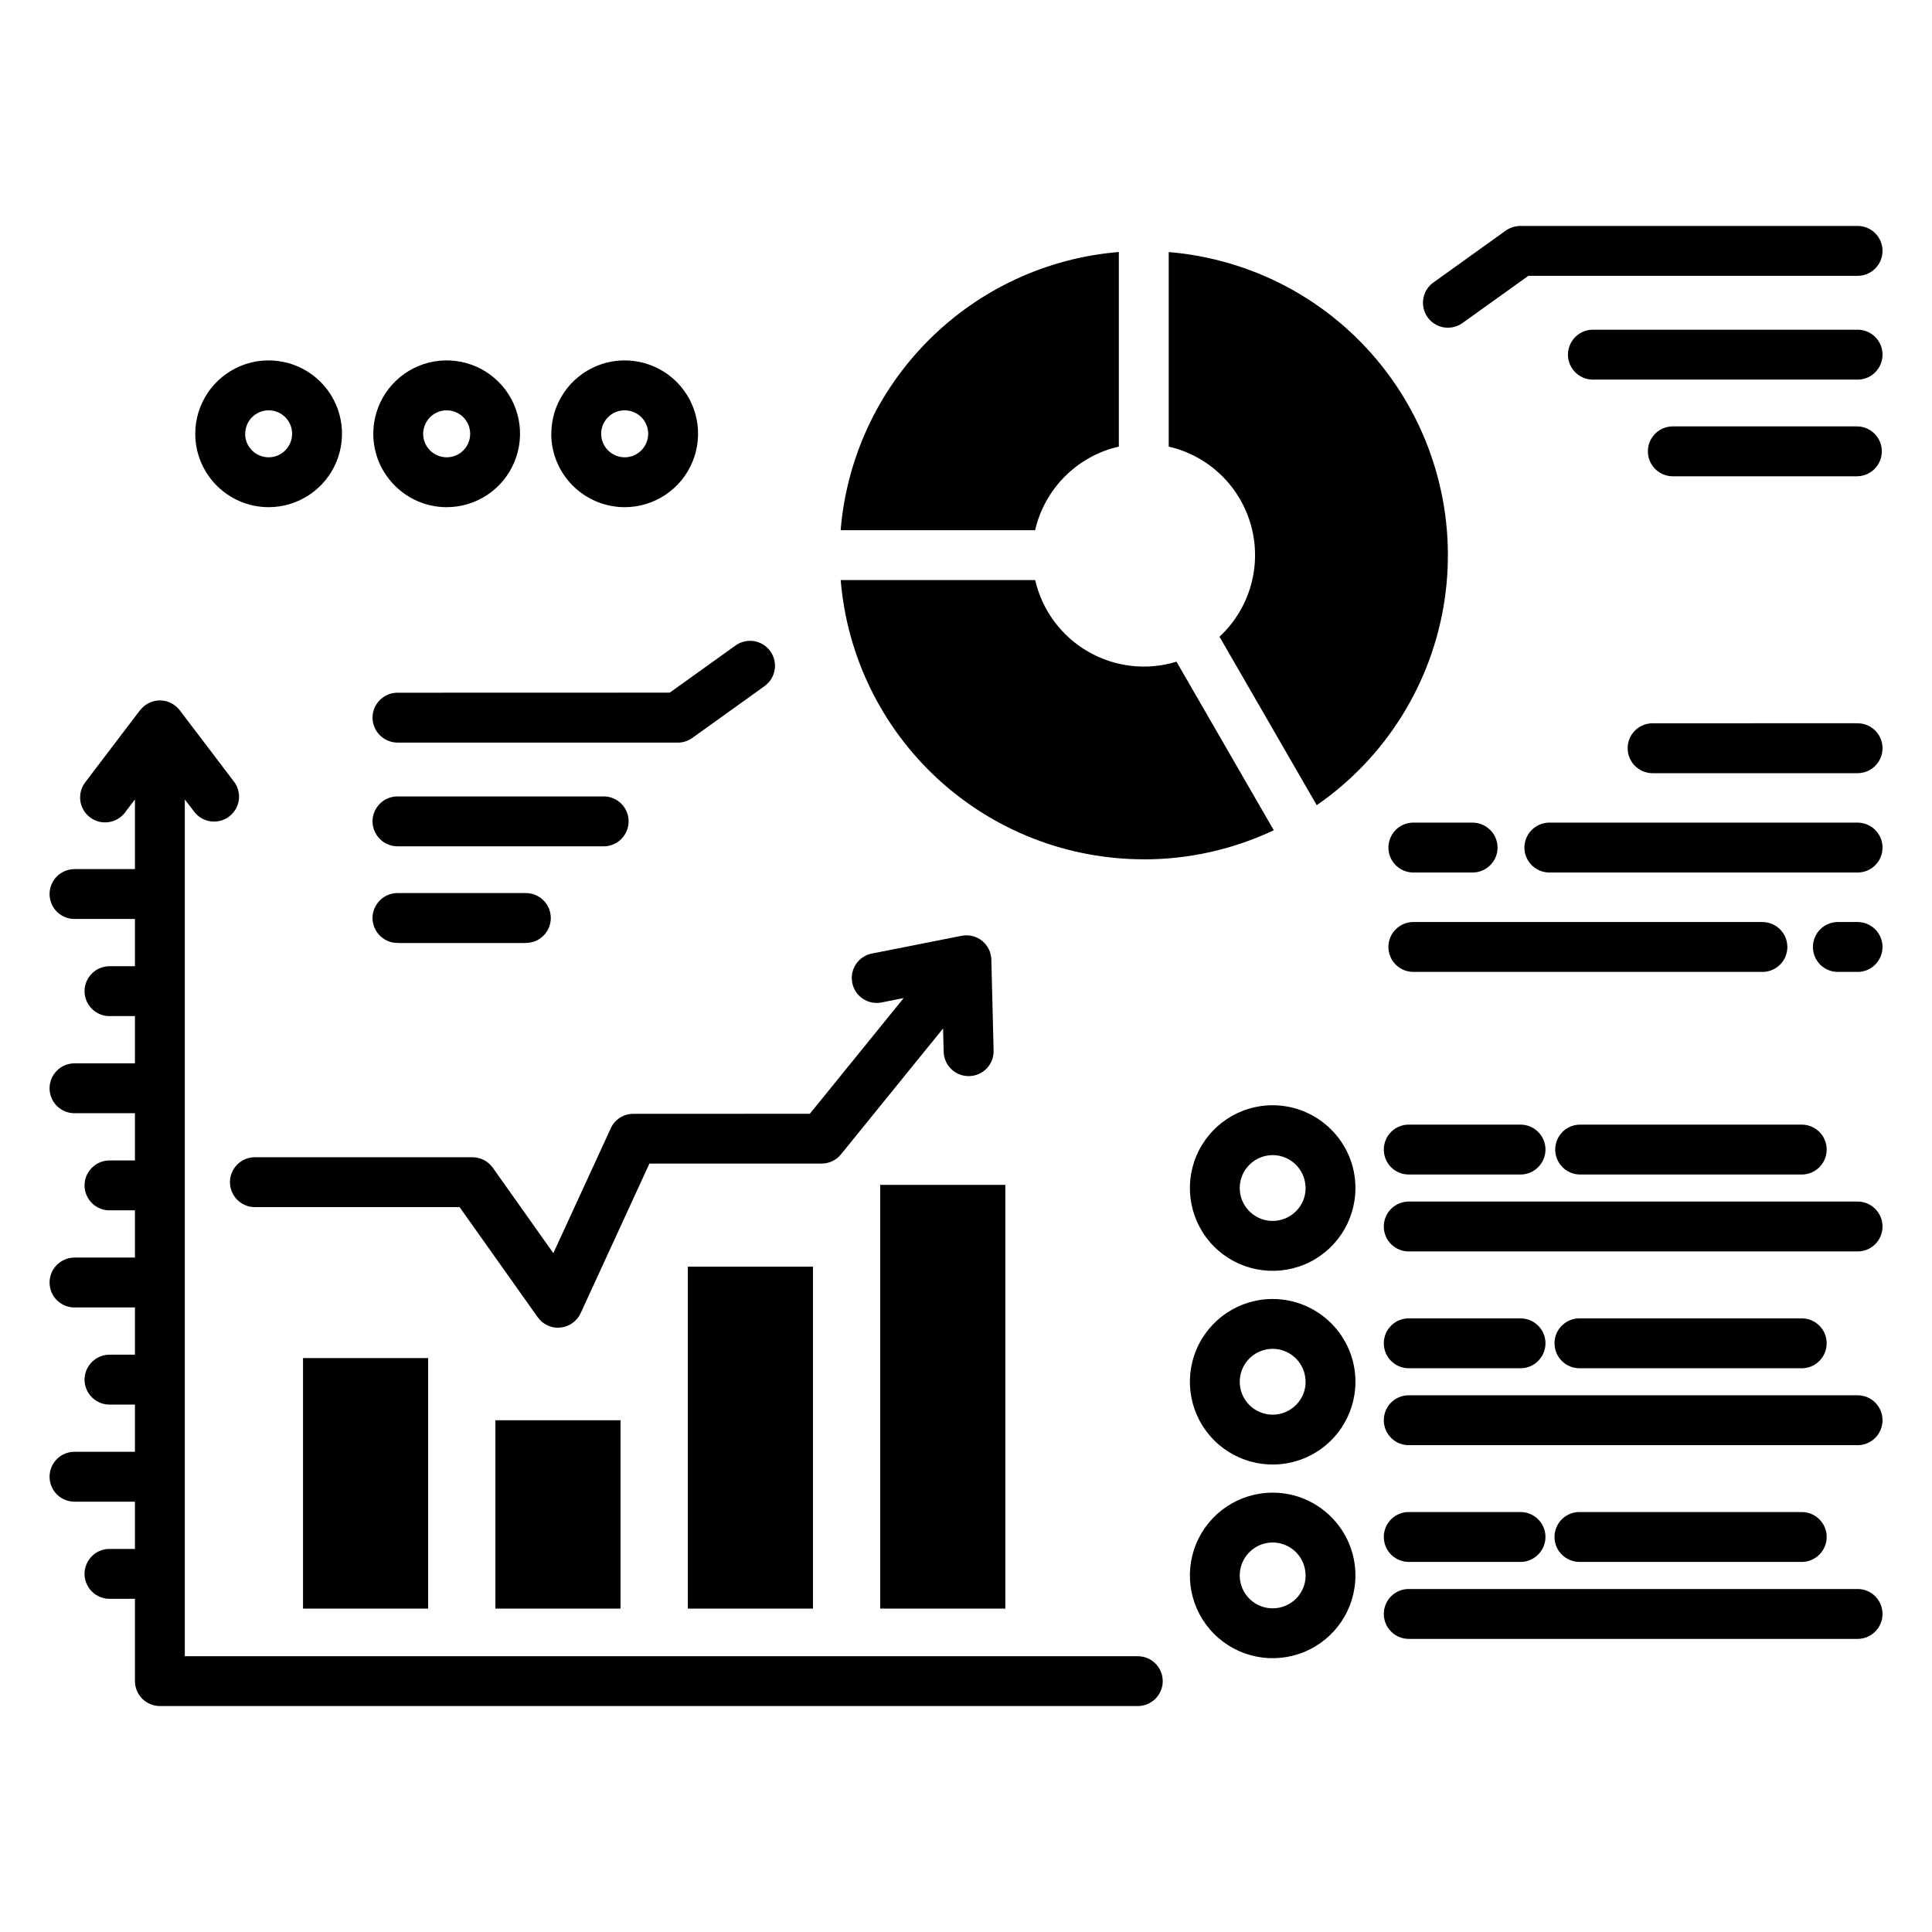
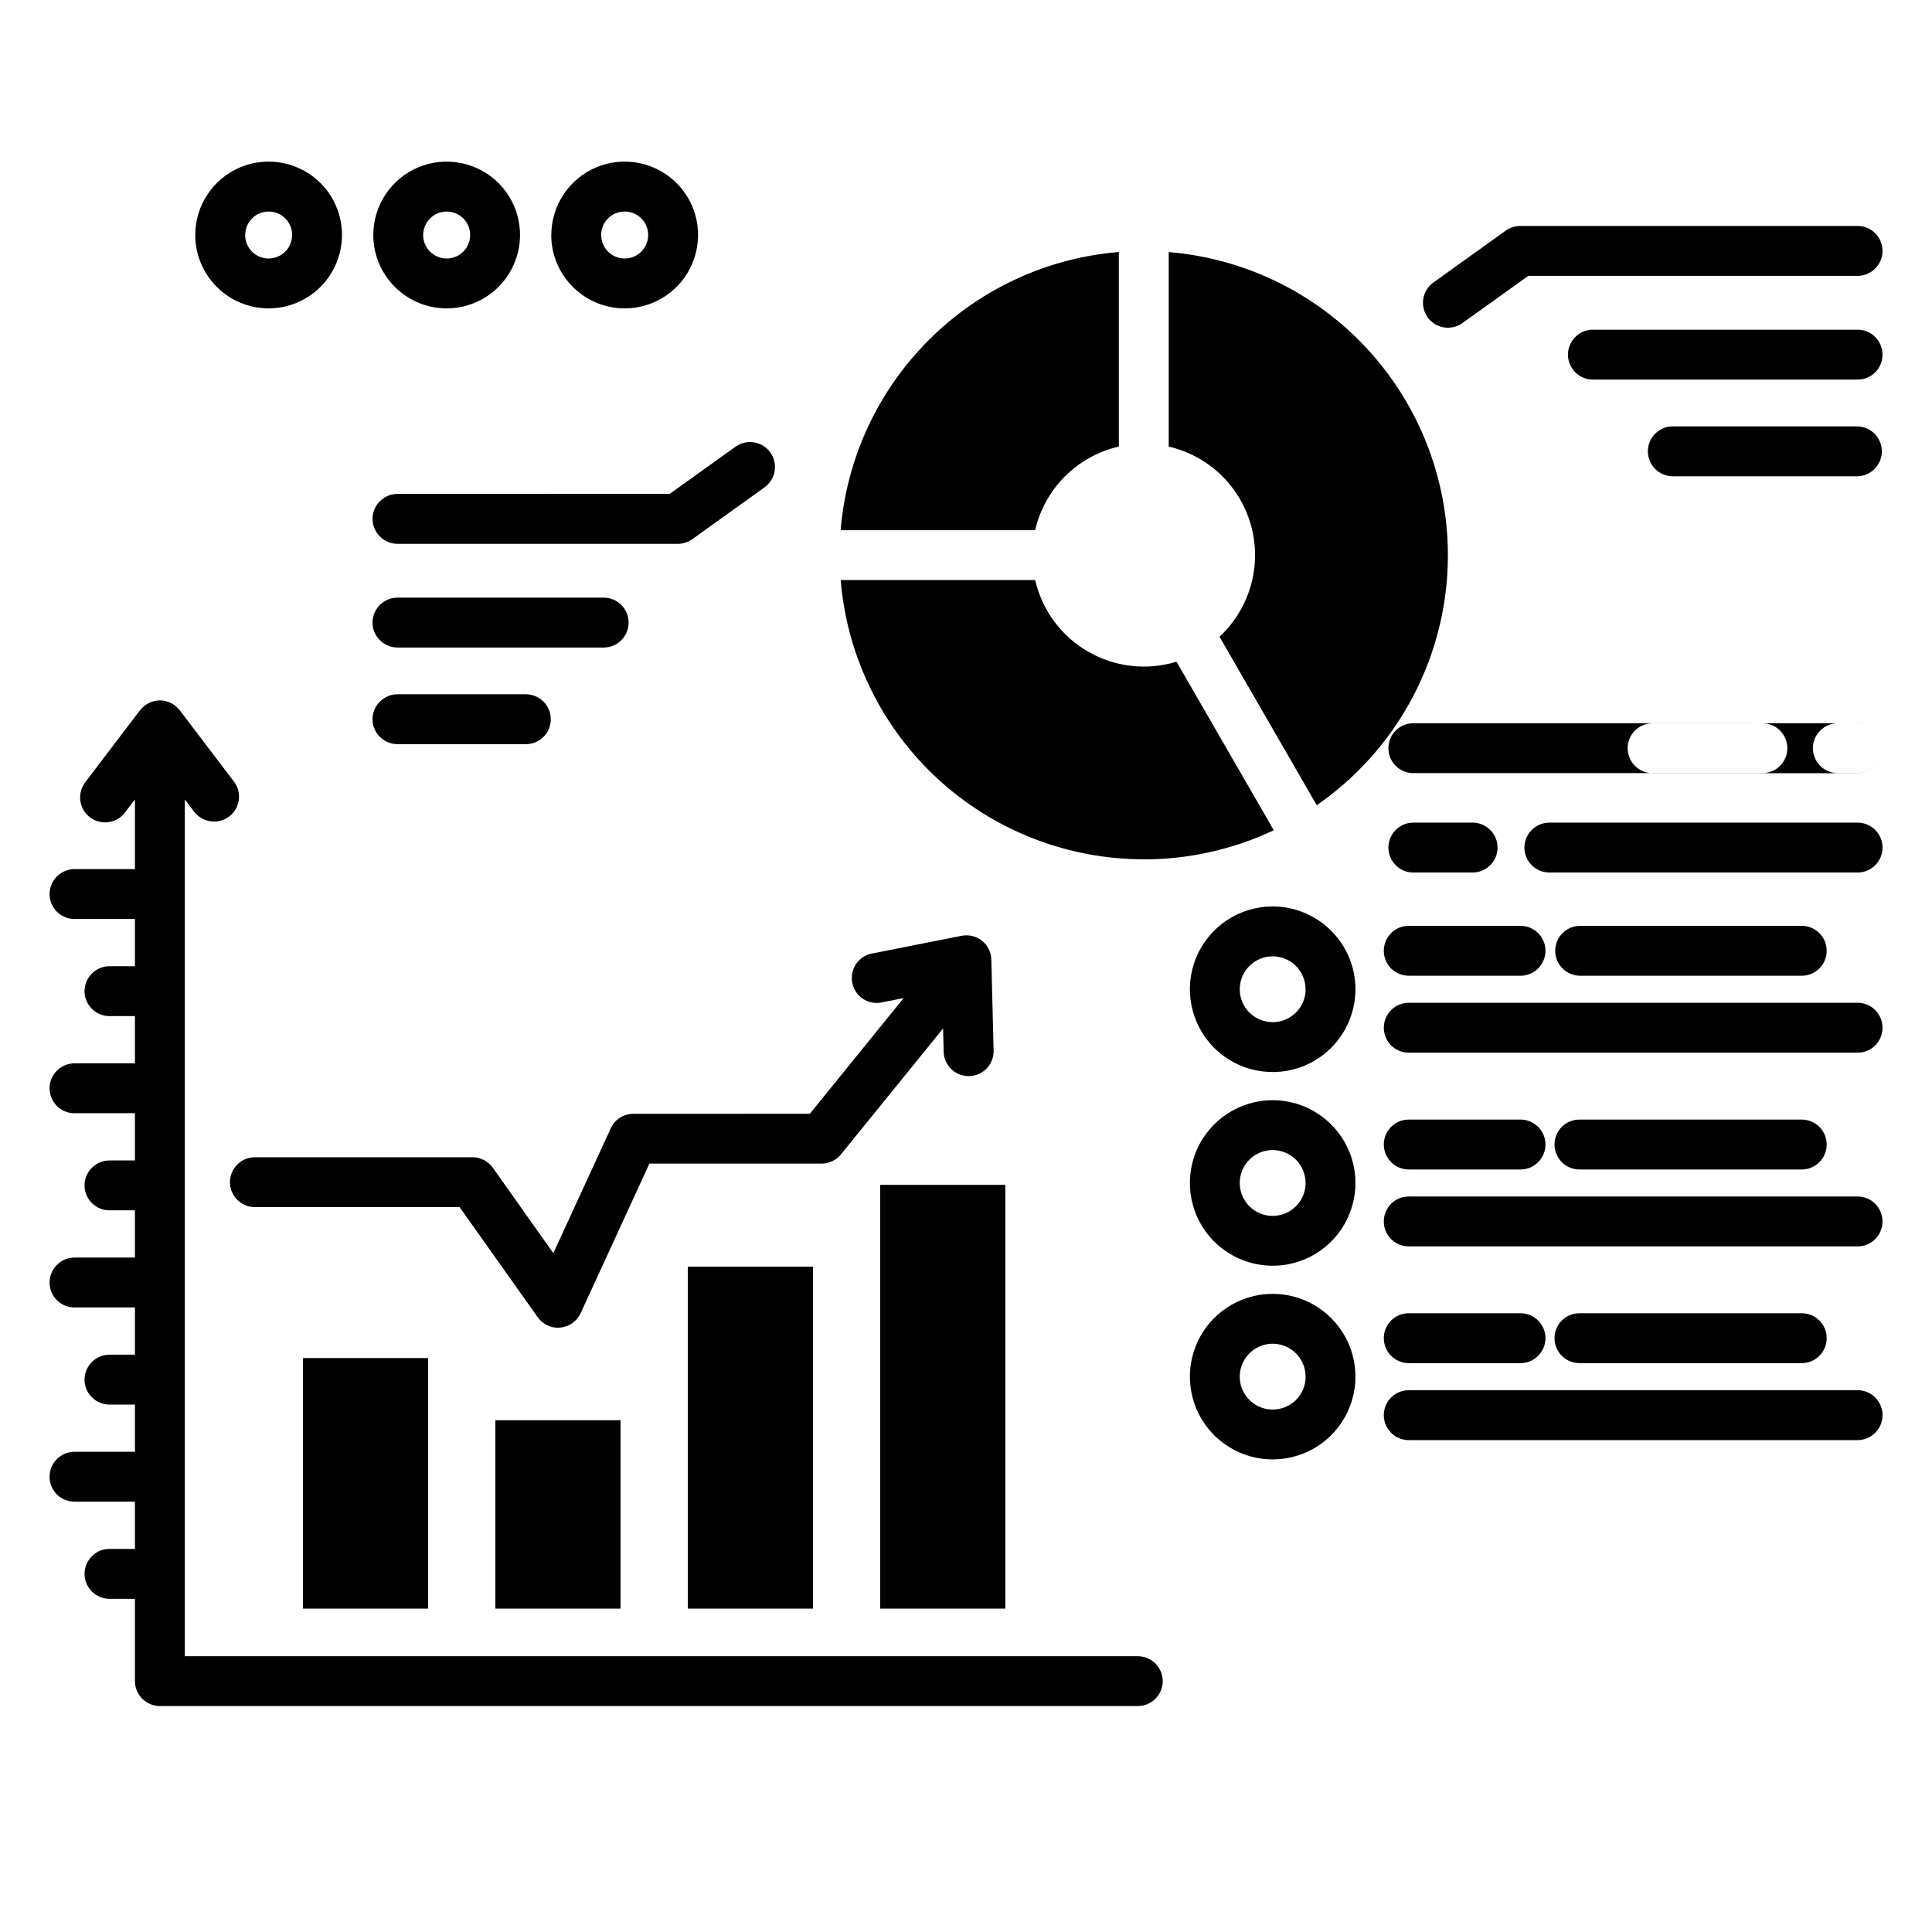
<svg xmlns="http://www.w3.org/2000/svg" viewBox="0 0 100 100" fill-rule="evenodd">
-   <path d="m60.184 87.016c0 0.34-0.137 0.668-0.379 0.91-0.242 0.242-0.57 0.379-0.914 0.379h-50.613c-0.344 0-0.672-0.137-0.914-0.379-0.242-0.242-0.379-0.57-0.379-0.91v-4.262h-1.277c-0.352 0.008-0.688-0.121-0.938-0.363-0.25-0.246-0.395-0.578-0.395-0.93 0-0.348 0.145-0.68 0.395-0.926 0.25-0.242 0.586-0.375 0.938-0.363h1.277v-2.445h-3.09c-0.348 0.008-0.688-0.121-0.938-0.363-0.25-0.246-0.391-0.578-0.391-0.93 0-0.348 0.141-0.68 0.391-0.926 0.25-0.242 0.59-0.375 0.938-0.363h3.09v-2.445h-1.277c-0.352 0.012-0.688-0.121-0.938-0.363-0.25-0.242-0.395-0.578-0.395-0.926 0-0.352 0.145-0.684 0.395-0.926 0.25-0.246 0.586-0.375 0.938-0.367h1.277v-2.445h-3.09c-0.348 0.012-0.688-0.121-0.938-0.363-0.25-0.242-0.391-0.578-0.391-0.926 0-0.352 0.141-0.684 0.391-0.926 0.25-0.246 0.59-0.375 0.938-0.367h3.09v-2.445h-1.277c-0.352 0.012-0.688-0.121-0.938-0.363s-0.395-0.578-0.395-0.926c0-0.352 0.145-0.684 0.395-0.926 0.25-0.246 0.586-0.375 0.938-0.367h1.277v-2.445h-3.09c-0.348 0.012-0.688-0.121-0.938-0.363-0.25-0.242-0.391-0.578-0.391-0.926 0-0.352 0.141-0.684 0.391-0.926 0.25-0.246 0.59-0.375 0.938-0.367h3.09v-2.445h-1.277c-0.352 0.012-0.688-0.121-0.938-0.363-0.25-0.242-0.395-0.578-0.395-0.926 0-0.352 0.145-0.684 0.395-0.926 0.25-0.246 0.586-0.375 0.938-0.367h1.277v-2.445h-3.09c-0.348 0.012-0.688-0.121-0.938-0.363-0.25-0.242-0.391-0.578-0.391-0.926 0-0.348 0.141-0.684 0.391-0.926 0.25-0.242 0.59-0.375 0.938-0.367h3.09v-3.606l-0.504 0.66h0.004c-0.207 0.281-0.516 0.465-0.859 0.516s-0.691-0.039-0.969-0.25c-0.277-0.211-0.457-0.523-0.5-0.867s0.055-0.691 0.27-0.965l2.82-3.711 0.004 0.004c0.242-0.32 0.621-0.512 1.027-0.512 0.402 0 0.781 0.191 1.027 0.512l2.82 3.711v-0.004c0.414 0.57 0.297 1.363-0.262 1.789-0.559 0.426-1.355 0.324-1.793-0.223l-0.504-0.66v44.348h49.324c0.715 0 1.293 0.578 1.293 1.293zm-38.023-3.754v-12.969h-6.477v12.969zm19.918 0v-17.699h-6.477v17.699zm-16.438 0h6.477v-9.75h-6.477zm19.918 0h6.477v-21.934h-6.477zm-13.945-24.863-2.973 6.465-3.133-4.422c-0.242-0.34-0.637-0.543-1.055-0.543h-11.297c-0.695 0.02-1.254 0.59-1.254 1.289s0.559 1.273 1.254 1.293h10.633l4.043 5.699v-0.004c0.238 0.344 0.633 0.547 1.051 0.547 0.039 0 0.082-0.004 0.121-0.008 0.457-0.043 0.859-0.328 1.051-0.746l3.559-7.742h8.914c0.387 0 0.758-0.176 1-0.477l5.285-6.516 0.031 1.203c0.016 0.699 0.59 1.262 1.289 1.262h0.035c0.34-0.008 0.668-0.148 0.906-0.398 0.234-0.246 0.363-0.578 0.355-0.922l-0.117-4.707c-0.008-0.379-0.184-0.738-0.48-0.977-0.297-0.238-0.688-0.332-1.059-0.258l-4.644 0.918c-0.699 0.137-1.156 0.816-1.016 1.516 0.137 0.699 0.816 1.156 1.516 1.016l1.145-0.227-4.856 5.988-9.133 0.004c-0.504-0.004-0.961 0.289-1.172 0.746zm26.297-35.285v-10.07c-3.719 0.305-7.203 1.922-9.84 4.559-2.637 2.637-4.254 6.121-4.559 9.84h10.066c0.496-2.152 2.18-3.836 4.332-4.328zm1.293 21.367h-0.004c2.328 0 4.625-0.512 6.731-1.508l-5.035-8.723h-0.004c-1.531 0.469-3.188 0.277-4.574-0.523-1.387-0.801-2.379-2.144-2.738-3.703h-10.066c0.324 3.938 2.117 7.609 5.023 10.289 2.906 2.676 6.715 4.164 10.664 4.164zm1.289-31.434v10.07c2.078 0.477 3.723 2.066 4.273 4.129 0.551 2.059-0.082 4.258-1.645 5.711l5.035 8.723v-0.004c3.582-2.477 5.977-6.324 6.617-10.633 0.637-4.305-0.535-8.684-3.242-12.094-2.707-3.414-6.707-5.547-11.047-5.902zm14.457 3.914c0.27 0 0.531-0.086 0.75-0.242l3.406-2.441h17.004c0.352 0.008 0.688-0.121 0.938-0.367 0.25-0.242 0.391-0.574 0.391-0.926 0-0.348-0.141-0.68-0.391-0.926-0.25-0.242-0.586-0.375-0.938-0.363h-17.422c-0.27 0-0.535 0.086-0.754 0.242l-3.742 2.684c-0.457 0.328-0.648 0.91-0.477 1.445s0.668 0.895 1.23 0.895zm21.164 0.105h-13.629c-0.348-0.012-0.684 0.121-0.934 0.363-0.25 0.246-0.395 0.578-0.395 0.926 0 0.352 0.145 0.684 0.395 0.93 0.25 0.242 0.586 0.375 0.934 0.363h13.625c0.352 0.012 0.688-0.121 0.938-0.363 0.25-0.246 0.391-0.578 0.391-0.93 0-0.348-0.141-0.68-0.391-0.926-0.25-0.242-0.586-0.375-0.938-0.363zm0 5.004h-9.531c-0.711 0-1.289 0.578-1.289 1.289 0 0.715 0.578 1.293 1.289 1.293h9.527c0.715 0 1.293-0.578 1.293-1.293 0-0.711-0.578-1.289-1.293-1.289zm-19.93 20.508h-3.066c-0.699 0.023-1.254 0.594-1.254 1.293 0 0.699 0.555 1.27 1.254 1.289h3.066c0.348 0.012 0.684-0.121 0.934-0.363 0.254-0.242 0.395-0.578 0.395-0.926s-0.141-0.684-0.395-0.926c-0.25-0.242-0.586-0.375-0.934-0.367zm19.93 0h-15.953c-0.699 0.023-1.258 0.594-1.258 1.293 0 0.699 0.559 1.27 1.258 1.289h15.949c0.352 0.012 0.688-0.121 0.938-0.363s0.391-0.578 0.391-0.926-0.141-0.684-0.391-0.926c-0.25-0.242-0.586-0.375-0.938-0.367zm0-5.144-10.613 0.004c-0.699 0.02-1.254 0.59-1.254 1.289 0 0.699 0.555 1.273 1.254 1.293h10.609c0.352 0.008 0.688-0.121 0.938-0.367 0.25-0.242 0.391-0.574 0.391-0.926 0-0.348-0.141-0.684-0.391-0.926-0.25-0.242-0.586-0.375-0.938-0.363zm0 10.289h-0.949c-0.352-0.008-0.688 0.125-0.938 0.367-0.25 0.242-0.391 0.578-0.391 0.926s0.141 0.684 0.391 0.926c0.25 0.242 0.586 0.375 0.938 0.363h0.949-0.004c0.352 0.012 0.688-0.121 0.938-0.363 0.25-0.242 0.391-0.578 0.391-0.926s-0.141-0.684-0.391-0.926c-0.25-0.242-0.586-0.375-0.938-0.367zm-4.926 0h-18.07c-0.699 0.023-1.254 0.594-1.254 1.293s0.555 1.27 1.254 1.289h18.066c0.348 0.012 0.688-0.121 0.938-0.363 0.25-0.242 0.391-0.578 0.391-0.926s-0.141-0.684-0.391-0.926c-0.25-0.242-0.59-0.375-0.938-0.367zm4.926 14.469h-23.16c-0.348-0.008-0.688 0.121-0.938 0.367-0.25 0.242-0.391 0.574-0.391 0.926 0 0.348 0.141 0.684 0.391 0.926 0.25 0.242 0.59 0.375 0.938 0.363h23.156c0.352 0.012 0.688-0.121 0.938-0.363 0.25-0.242 0.391-0.578 0.391-0.926 0-0.352-0.141-0.684-0.391-0.926-0.25-0.246-0.586-0.375-0.938-0.367zm-23.156-3.981h-0.004c-0.348-0.012-0.688 0.121-0.938 0.363-0.25 0.246-0.391 0.578-0.391 0.926 0 0.352 0.141 0.684 0.391 0.93 0.25 0.242 0.59 0.371 0.938 0.363h5.785c0.695-0.02 1.254-0.594 1.254-1.293s-0.559-1.27-1.254-1.289zm7.543 1.289h-0.004c0 0.344 0.137 0.672 0.379 0.914 0.242 0.242 0.57 0.379 0.914 0.379h11.504c0.699-0.02 1.254-0.594 1.254-1.293s-0.555-1.27-1.254-1.289h-11.504c-0.344 0-0.672 0.133-0.914 0.375-0.242 0.242-0.379 0.574-0.379 0.914zm-10.34 1.992h-0.004c0 1.734-1.043 3.297-2.644 3.961-1.602 0.66-3.445 0.297-4.672-0.93-1.223-1.227-1.59-3.07-0.926-4.672 0.664-1.602 2.227-2.644 3.957-2.644 2.367 0.004 4.285 1.922 4.285 4.285zm-2.582 0h-0.004c0-0.688-0.414-1.309-1.051-1.574-0.637-0.262-1.367-0.117-1.855 0.371-0.488 0.484-0.633 1.219-0.371 1.855 0.266 0.637 0.887 1.051 1.574 1.051 0.453 0 0.887-0.18 1.207-0.5 0.32-0.316 0.5-0.75 0.5-1.203zm28.535 10.727h-23.16c-0.348-0.008-0.688 0.121-0.938 0.363-0.25 0.246-0.391 0.578-0.391 0.93 0 0.348 0.141 0.68 0.391 0.926 0.25 0.242 0.59 0.375 0.938 0.363h23.156c0.352 0.012 0.688-0.121 0.938-0.363 0.25-0.246 0.391-0.578 0.391-0.926 0-0.352-0.141-0.684-0.391-0.93-0.25-0.242-0.586-0.371-0.938-0.363zm-23.156-1.398h5.781c0.695-0.02 1.254-0.594 1.254-1.293 0-0.699-0.559-1.27-1.254-1.289h-5.785c-0.348-0.012-0.688 0.121-0.938 0.363-0.25 0.242-0.391 0.578-0.391 0.926s0.141 0.684 0.391 0.926c0.25 0.246 0.59 0.375 0.938 0.367zm20.34 0h-0.004c0.699-0.02 1.254-0.594 1.254-1.293 0-0.699-0.555-1.27-1.254-1.289h-11.504c-0.348-0.012-0.688 0.121-0.938 0.363-0.25 0.242-0.391 0.578-0.391 0.926s0.141 0.684 0.391 0.926c0.25 0.246 0.59 0.375 0.938 0.367zm-23.137 0.699h-0.004c0 1.734-1.043 3.297-2.644 3.957-1.602 0.664-3.445 0.297-4.672-0.93-1.223-1.223-1.59-3.066-0.926-4.668 0.664-1.602 2.227-2.644 3.957-2.644 2.367 0.004 4.285 1.918 4.285 4.285zm-2.582 0h-0.004c0-0.691-0.414-1.312-1.051-1.574-0.637-0.266-1.367-0.117-1.855 0.367-0.488 0.488-0.633 1.223-0.371 1.859 0.266 0.637 0.887 1.051 1.574 1.051 0.453 0 0.887-0.18 1.207-0.5 0.32-0.32 0.5-0.75 0.5-1.203zm28.535 10.727h-23.16c-0.348-0.012-0.688 0.121-0.938 0.363s-0.391 0.578-0.391 0.926c0 0.352 0.141 0.684 0.391 0.926 0.25 0.246 0.59 0.375 0.938 0.367h23.156c0.352 0.008 0.688-0.121 0.938-0.367 0.25-0.242 0.391-0.574 0.391-0.926 0-0.348-0.141-0.684-0.391-0.926s-0.586-0.375-0.938-0.363zm-2.82-1.402c0.699-0.023 1.254-0.594 1.254-1.293s-0.555-1.27-1.254-1.289h-11.504c-0.348-0.012-0.688 0.121-0.938 0.363s-0.391 0.578-0.391 0.926c0 0.348 0.141 0.684 0.391 0.926 0.25 0.242 0.59 0.375 0.938 0.367zm-20.34 0h5.785c0.695-0.023 1.254-0.594 1.254-1.293s-0.559-1.27-1.254-1.289h-5.785c-0.348-0.012-0.688 0.121-0.938 0.363s-0.391 0.578-0.391 0.926c0 0.348 0.141 0.684 0.391 0.926 0.25 0.242 0.59 0.375 0.938 0.367zm-2.797 0.699c0 1.734-1.043 3.297-2.644 3.957-1.602 0.664-3.445 0.297-4.672-0.93-1.223-1.223-1.59-3.066-0.926-4.668 0.664-1.602 2.227-2.644 3.957-2.644 2.367 0 4.285 1.922 4.285 4.289zm-2.582 0c0-0.691-0.414-1.312-1.051-1.574-0.637-0.266-1.371-0.117-1.855 0.371-0.488 0.484-0.633 1.219-0.371 1.855 0.266 0.637 0.887 1.051 1.574 1.051 0.453 0 0.887-0.18 1.207-0.496 0.32-0.32 0.5-0.754 0.5-1.203zm-57.469-59.09c0-1.539 0.926-2.922 2.344-3.512 1.418-0.586 3.055-0.262 4.141 0.824 1.086 1.086 1.41 2.719 0.82 4.141-0.586 1.418-1.973 2.344-3.508 2.344-2.098-0.004-3.793-1.703-3.797-3.797zm2.582 0c0 0.492 0.297 0.934 0.75 1.121 0.453 0.191 0.977 0.086 1.324-0.262 0.348-0.348 0.453-0.871 0.266-1.324-0.188-0.457-0.633-0.75-1.125-0.75-0.668 0-1.211 0.543-1.211 1.215zm7.922 15.984h14.469c0.27 0 0.535-0.086 0.754-0.242l3.742-2.684v-0.004c0.578-0.414 0.711-1.219 0.297-1.801-0.414-0.578-1.223-0.711-1.801-0.297l-3.406 2.441-14.051 0.004c-0.352-0.012-0.688 0.121-0.938 0.363s-0.395 0.578-0.395 0.926c0 0.348 0.145 0.684 0.395 0.926 0.25 0.242 0.586 0.375 0.938 0.367zm0 5.367h10.672c0.699-0.02 1.254-0.594 1.254-1.293s-0.555-1.27-1.254-1.289h-10.668c-0.352-0.012-0.688 0.121-0.938 0.363-0.25 0.246-0.395 0.578-0.395 0.926 0 0.352 0.145 0.684 0.395 0.926 0.25 0.246 0.586 0.375 0.938 0.367zm0 5.004h6.57v-0.004c0.348 0.012 0.688-0.121 0.938-0.363 0.25-0.242 0.391-0.578 0.391-0.926s-0.141-0.684-0.391-0.926c-0.25-0.242-0.59-0.375-0.938-0.367h-6.566c-0.352-0.008-0.688 0.125-0.938 0.367-0.25 0.242-0.395 0.578-0.395 0.926s0.145 0.684 0.395 0.926c0.25 0.242 0.586 0.375 0.938 0.363zm-1.289-26.355c0-1.539 0.926-2.922 2.344-3.512 1.418-0.586 3.055-0.262 4.141 0.824 1.086 1.086 1.41 2.719 0.82 4.141-0.586 1.418-1.973 2.344-3.508 2.344-2.094-0.004-3.793-1.703-3.797-3.797zm2.582 0c0 0.492 0.297 0.934 0.75 1.121 0.457 0.191 0.977 0.086 1.328-0.262 0.348-0.348 0.449-0.871 0.262-1.324-0.188-0.457-0.633-0.75-1.125-0.75-0.668 0-1.211 0.543-1.215 1.215zm6.633 0c0-1.539 0.926-2.922 2.344-3.512 1.418-0.586 3.055-0.262 4.141 0.824 1.086 1.086 1.41 2.719 0.82 4.141-0.586 1.418-1.973 2.344-3.508 2.344-2.098-0.004-3.797-1.703-3.801-3.797zm2.582 0c0 0.492 0.297 0.934 0.75 1.121 0.453 0.191 0.977 0.086 1.324-0.262s0.453-0.871 0.266-1.324c-0.188-0.457-0.633-0.75-1.125-0.75-0.672-0.004-1.215 0.543-1.219 1.215z" />
+   <path d="m60.184 87.016c0 0.34-0.137 0.668-0.379 0.91-0.242 0.242-0.57 0.379-0.914 0.379h-50.613c-0.344 0-0.672-0.137-0.914-0.379-0.242-0.242-0.379-0.57-0.379-0.91v-4.262h-1.277c-0.352 0.008-0.688-0.121-0.938-0.363-0.25-0.246-0.395-0.578-0.395-0.93 0-0.348 0.145-0.68 0.395-0.926 0.25-0.242 0.586-0.375 0.938-0.363h1.277v-2.445h-3.09c-0.348 0.008-0.688-0.121-0.938-0.363-0.25-0.246-0.391-0.578-0.391-0.93 0-0.348 0.141-0.68 0.391-0.926 0.25-0.242 0.59-0.375 0.938-0.363h3.09v-2.445h-1.277c-0.352 0.012-0.688-0.121-0.938-0.363-0.25-0.242-0.395-0.578-0.395-0.926 0-0.352 0.145-0.684 0.395-0.926 0.25-0.246 0.586-0.375 0.938-0.367h1.277v-2.445h-3.09c-0.348 0.012-0.688-0.121-0.938-0.363-0.25-0.242-0.391-0.578-0.391-0.926 0-0.352 0.141-0.684 0.391-0.926 0.25-0.246 0.59-0.375 0.938-0.367h3.09v-2.445h-1.277c-0.352 0.012-0.688-0.121-0.938-0.363s-0.395-0.578-0.395-0.926c0-0.352 0.145-0.684 0.395-0.926 0.25-0.246 0.586-0.375 0.938-0.367h1.277v-2.445h-3.09c-0.348 0.012-0.688-0.121-0.938-0.363-0.25-0.242-0.391-0.578-0.391-0.926 0-0.352 0.141-0.684 0.391-0.926 0.25-0.246 0.59-0.375 0.938-0.367h3.09v-2.445h-1.277c-0.352 0.012-0.688-0.121-0.938-0.363-0.25-0.242-0.395-0.578-0.395-0.926 0-0.352 0.145-0.684 0.395-0.926 0.25-0.246 0.586-0.375 0.938-0.367h1.277v-2.445h-3.09c-0.348 0.012-0.688-0.121-0.938-0.363-0.25-0.242-0.391-0.578-0.391-0.926 0-0.348 0.141-0.684 0.391-0.926 0.25-0.242 0.59-0.375 0.938-0.367h3.09v-3.606l-0.504 0.66h0.004c-0.207 0.281-0.516 0.465-0.859 0.516s-0.691-0.039-0.969-0.25c-0.277-0.211-0.457-0.523-0.5-0.867s0.055-0.691 0.27-0.965l2.82-3.711 0.004 0.004c0.242-0.32 0.621-0.512 1.027-0.512 0.402 0 0.781 0.191 1.027 0.512l2.82 3.711v-0.004c0.414 0.57 0.297 1.363-0.262 1.789-0.559 0.426-1.355 0.324-1.793-0.223l-0.504-0.66v44.348h49.324c0.715 0 1.293 0.578 1.293 1.293zm-38.023-3.754v-12.969h-6.477v12.969zm19.918 0v-17.699h-6.477v17.699zm-16.438 0h6.477v-9.75h-6.477zm19.918 0h6.477v-21.934h-6.477zm-13.945-24.863-2.973 6.465-3.133-4.422c-0.242-0.34-0.637-0.543-1.055-0.543h-11.297c-0.695 0.02-1.254 0.59-1.254 1.289s0.559 1.273 1.254 1.293h10.633l4.043 5.699v-0.004c0.238 0.344 0.633 0.547 1.051 0.547 0.039 0 0.082-0.004 0.121-0.008 0.457-0.043 0.859-0.328 1.051-0.746l3.559-7.742h8.914c0.387 0 0.758-0.176 1-0.477l5.285-6.516 0.031 1.203c0.016 0.699 0.59 1.262 1.289 1.262h0.035c0.34-0.008 0.668-0.148 0.906-0.398 0.234-0.246 0.363-0.578 0.355-0.922l-0.117-4.707c-0.008-0.379-0.184-0.738-0.48-0.977-0.297-0.238-0.688-0.332-1.059-0.258l-4.644 0.918c-0.699 0.137-1.156 0.816-1.016 1.516 0.137 0.699 0.816 1.156 1.516 1.016l1.145-0.227-4.856 5.988-9.133 0.004c-0.504-0.004-0.961 0.289-1.172 0.746zm26.297-35.285v-10.07c-3.719 0.305-7.203 1.922-9.84 4.559-2.637 2.637-4.254 6.121-4.559 9.84h10.066c0.496-2.152 2.18-3.836 4.332-4.328zm1.293 21.367h-0.004c2.328 0 4.625-0.512 6.731-1.508l-5.035-8.723h-0.004c-1.531 0.469-3.188 0.277-4.574-0.523-1.387-0.801-2.379-2.144-2.738-3.703h-10.066c0.324 3.938 2.117 7.609 5.023 10.289 2.906 2.676 6.715 4.164 10.664 4.164zm1.289-31.434v10.07c2.078 0.477 3.723 2.066 4.273 4.129 0.551 2.059-0.082 4.258-1.645 5.711l5.035 8.723v-0.004c3.582-2.477 5.977-6.324 6.617-10.633 0.637-4.305-0.535-8.684-3.242-12.094-2.707-3.414-6.707-5.547-11.047-5.902zm14.457 3.914c0.27 0 0.531-0.086 0.75-0.242l3.406-2.441h17.004c0.352 0.008 0.688-0.121 0.938-0.367 0.25-0.242 0.391-0.574 0.391-0.926 0-0.348-0.141-0.68-0.391-0.926-0.25-0.242-0.586-0.375-0.938-0.363h-17.422c-0.27 0-0.535 0.086-0.754 0.242l-3.742 2.684c-0.457 0.328-0.648 0.91-0.477 1.445s0.668 0.895 1.23 0.895zm21.164 0.105h-13.629c-0.348-0.012-0.684 0.121-0.934 0.363-0.25 0.246-0.395 0.578-0.395 0.926 0 0.352 0.145 0.684 0.395 0.93 0.25 0.242 0.586 0.375 0.934 0.363h13.625c0.352 0.012 0.688-0.121 0.938-0.363 0.25-0.246 0.391-0.578 0.391-0.93 0-0.348-0.141-0.68-0.391-0.926-0.25-0.242-0.586-0.375-0.938-0.363zm0 5.004h-9.531c-0.711 0-1.289 0.578-1.289 1.289 0 0.715 0.578 1.293 1.289 1.293h9.527c0.715 0 1.293-0.578 1.293-1.293 0-0.711-0.578-1.289-1.293-1.289zm-19.93 20.508h-3.066c-0.699 0.023-1.254 0.594-1.254 1.293 0 0.699 0.555 1.27 1.254 1.289h3.066c0.348 0.012 0.684-0.121 0.934-0.363 0.254-0.242 0.395-0.578 0.395-0.926s-0.141-0.684-0.395-0.926c-0.25-0.242-0.586-0.375-0.934-0.367zm19.93 0h-15.953c-0.699 0.023-1.258 0.594-1.258 1.293 0 0.699 0.559 1.27 1.258 1.289h15.949c0.352 0.012 0.688-0.121 0.938-0.363s0.391-0.578 0.391-0.926-0.141-0.684-0.391-0.926c-0.25-0.242-0.586-0.375-0.938-0.367zm0-5.144-10.613 0.004c-0.699 0.02-1.254 0.59-1.254 1.289 0 0.699 0.555 1.273 1.254 1.293h10.609c0.352 0.008 0.688-0.121 0.938-0.367 0.25-0.242 0.391-0.574 0.391-0.926 0-0.348-0.141-0.684-0.391-0.926-0.25-0.242-0.586-0.375-0.938-0.363zh-0.949c-0.352-0.008-0.688 0.125-0.938 0.367-0.25 0.242-0.391 0.578-0.391 0.926s0.141 0.684 0.391 0.926c0.25 0.242 0.586 0.375 0.938 0.363h0.949-0.004c0.352 0.012 0.688-0.121 0.938-0.363 0.25-0.242 0.391-0.578 0.391-0.926s-0.141-0.684-0.391-0.926c-0.25-0.242-0.586-0.375-0.938-0.367zm-4.926 0h-18.07c-0.699 0.023-1.254 0.594-1.254 1.293s0.555 1.27 1.254 1.289h18.066c0.348 0.012 0.688-0.121 0.938-0.363 0.25-0.242 0.391-0.578 0.391-0.926s-0.141-0.684-0.391-0.926c-0.25-0.242-0.59-0.375-0.938-0.367zm4.926 14.469h-23.16c-0.348-0.008-0.688 0.121-0.938 0.367-0.25 0.242-0.391 0.574-0.391 0.926 0 0.348 0.141 0.684 0.391 0.926 0.25 0.242 0.59 0.375 0.938 0.363h23.156c0.352 0.012 0.688-0.121 0.938-0.363 0.25-0.242 0.391-0.578 0.391-0.926 0-0.352-0.141-0.684-0.391-0.926-0.25-0.246-0.586-0.375-0.938-0.367zm-23.156-3.981h-0.004c-0.348-0.012-0.688 0.121-0.938 0.363-0.25 0.246-0.391 0.578-0.391 0.926 0 0.352 0.141 0.684 0.391 0.93 0.25 0.242 0.59 0.371 0.938 0.363h5.785c0.695-0.02 1.254-0.594 1.254-1.293s-0.559-1.27-1.254-1.289zm7.543 1.289h-0.004c0 0.344 0.137 0.672 0.379 0.914 0.242 0.242 0.57 0.379 0.914 0.379h11.504c0.699-0.02 1.254-0.594 1.254-1.293s-0.555-1.27-1.254-1.289h-11.504c-0.344 0-0.672 0.133-0.914 0.375-0.242 0.242-0.379 0.574-0.379 0.914zm-10.34 1.992h-0.004c0 1.734-1.043 3.297-2.644 3.961-1.602 0.66-3.445 0.297-4.672-0.93-1.223-1.227-1.59-3.07-0.926-4.672 0.664-1.602 2.227-2.644 3.957-2.644 2.367 0.004 4.285 1.922 4.285 4.285zm-2.582 0h-0.004c0-0.688-0.414-1.309-1.051-1.574-0.637-0.262-1.367-0.117-1.855 0.371-0.488 0.484-0.633 1.219-0.371 1.855 0.266 0.637 0.887 1.051 1.574 1.051 0.453 0 0.887-0.18 1.207-0.5 0.32-0.316 0.5-0.75 0.5-1.203zm28.535 10.727h-23.16c-0.348-0.008-0.688 0.121-0.938 0.363-0.25 0.246-0.391 0.578-0.391 0.93 0 0.348 0.141 0.68 0.391 0.926 0.25 0.242 0.59 0.375 0.938 0.363h23.156c0.352 0.012 0.688-0.121 0.938-0.363 0.25-0.246 0.391-0.578 0.391-0.926 0-0.352-0.141-0.684-0.391-0.93-0.25-0.242-0.586-0.371-0.938-0.363zm-23.156-1.398h5.781c0.695-0.02 1.254-0.594 1.254-1.293 0-0.699-0.559-1.27-1.254-1.289h-5.785c-0.348-0.012-0.688 0.121-0.938 0.363-0.25 0.242-0.391 0.578-0.391 0.926s0.141 0.684 0.391 0.926c0.25 0.246 0.59 0.375 0.938 0.367zm20.34 0h-0.004c0.699-0.02 1.254-0.594 1.254-1.293 0-0.699-0.555-1.27-1.254-1.289h-11.504c-0.348-0.012-0.688 0.121-0.938 0.363-0.25 0.242-0.391 0.578-0.391 0.926s0.141 0.684 0.391 0.926c0.25 0.246 0.59 0.375 0.938 0.367zm-23.137 0.699h-0.004c0 1.734-1.043 3.297-2.644 3.957-1.602 0.664-3.445 0.297-4.672-0.93-1.223-1.223-1.59-3.066-0.926-4.668 0.664-1.602 2.227-2.644 3.957-2.644 2.367 0.004 4.285 1.918 4.285 4.285zm-2.582 0h-0.004c0-0.691-0.414-1.312-1.051-1.574-0.637-0.266-1.367-0.117-1.855 0.367-0.488 0.488-0.633 1.223-0.371 1.859 0.266 0.637 0.887 1.051 1.574 1.051 0.453 0 0.887-0.18 1.207-0.5 0.32-0.32 0.5-0.75 0.5-1.203zm28.535 10.727h-23.16c-0.348-0.012-0.688 0.121-0.938 0.363s-0.391 0.578-0.391 0.926c0 0.352 0.141 0.684 0.391 0.926 0.25 0.246 0.59 0.375 0.938 0.367h23.156c0.352 0.008 0.688-0.121 0.938-0.367 0.25-0.242 0.391-0.574 0.391-0.926 0-0.348-0.141-0.684-0.391-0.926s-0.586-0.375-0.938-0.363zm-2.82-1.402c0.699-0.023 1.254-0.594 1.254-1.293s-0.555-1.27-1.254-1.289h-11.504c-0.348-0.012-0.688 0.121-0.938 0.363s-0.391 0.578-0.391 0.926c0 0.348 0.141 0.684 0.391 0.926 0.25 0.242 0.59 0.375 0.938 0.367zm-20.34 0h5.785c0.695-0.023 1.254-0.594 1.254-1.293s-0.559-1.27-1.254-1.289h-5.785c-0.348-0.012-0.688 0.121-0.938 0.363s-0.391 0.578-0.391 0.926c0 0.348 0.141 0.684 0.391 0.926 0.25 0.242 0.59 0.375 0.938 0.367zm-2.797 0.699c0 1.734-1.043 3.297-2.644 3.957-1.602 0.664-3.445 0.297-4.672-0.93-1.223-1.223-1.59-3.066-0.926-4.668 0.664-1.602 2.227-2.644 3.957-2.644 2.367 0 4.285 1.922 4.285 4.289zm-2.582 0c0-0.691-0.414-1.312-1.051-1.574-0.637-0.266-1.371-0.117-1.855 0.371-0.488 0.484-0.633 1.219-0.371 1.855 0.266 0.637 0.887 1.051 1.574 1.051 0.453 0 0.887-0.18 1.207-0.496 0.32-0.32 0.5-0.754 0.5-1.203zm-57.469-59.09c0-1.539 0.926-2.922 2.344-3.512 1.418-0.586 3.055-0.262 4.141 0.824 1.086 1.086 1.41 2.719 0.82 4.141-0.586 1.418-1.973 2.344-3.508 2.344-2.098-0.004-3.793-1.703-3.797-3.797zm2.582 0c0 0.492 0.297 0.934 0.75 1.121 0.453 0.191 0.977 0.086 1.324-0.262 0.348-0.348 0.453-0.871 0.266-1.324-0.188-0.457-0.633-0.75-1.125-0.75-0.668 0-1.211 0.543-1.211 1.215zm7.922 15.984h14.469c0.27 0 0.535-0.086 0.754-0.242l3.742-2.684v-0.004c0.578-0.414 0.711-1.219 0.297-1.801-0.414-0.578-1.223-0.711-1.801-0.297l-3.406 2.441-14.051 0.004c-0.352-0.012-0.688 0.121-0.938 0.363s-0.395 0.578-0.395 0.926c0 0.348 0.145 0.684 0.395 0.926 0.25 0.242 0.586 0.375 0.938 0.367zm0 5.367h10.672c0.699-0.02 1.254-0.594 1.254-1.293s-0.555-1.27-1.254-1.289h-10.668c-0.352-0.012-0.688 0.121-0.938 0.363-0.25 0.246-0.395 0.578-0.395 0.926 0 0.352 0.145 0.684 0.395 0.926 0.25 0.246 0.586 0.375 0.938 0.367zm0 5.004h6.57v-0.004c0.348 0.012 0.688-0.121 0.938-0.363 0.25-0.242 0.391-0.578 0.391-0.926s-0.141-0.684-0.391-0.926c-0.25-0.242-0.59-0.375-0.938-0.367h-6.566c-0.352-0.008-0.688 0.125-0.938 0.367-0.25 0.242-0.395 0.578-0.395 0.926s0.145 0.684 0.395 0.926c0.25 0.242 0.586 0.375 0.938 0.363zm-1.289-26.355c0-1.539 0.926-2.922 2.344-3.512 1.418-0.586 3.055-0.262 4.141 0.824 1.086 1.086 1.41 2.719 0.82 4.141-0.586 1.418-1.973 2.344-3.508 2.344-2.094-0.004-3.793-1.703-3.797-3.797zm2.582 0c0 0.492 0.297 0.934 0.75 1.121 0.457 0.191 0.977 0.086 1.328-0.262 0.348-0.348 0.449-0.871 0.262-1.324-0.188-0.457-0.633-0.75-1.125-0.75-0.668 0-1.211 0.543-1.215 1.215zm6.633 0c0-1.539 0.926-2.922 2.344-3.512 1.418-0.586 3.055-0.262 4.141 0.824 1.086 1.086 1.41 2.719 0.82 4.141-0.586 1.418-1.973 2.344-3.508 2.344-2.098-0.004-3.797-1.703-3.801-3.797zm2.582 0c0 0.492 0.297 0.934 0.75 1.121 0.453 0.191 0.977 0.086 1.324-0.262s0.453-0.871 0.266-1.324c-0.188-0.457-0.633-0.75-1.125-0.75-0.672-0.004-1.215 0.543-1.219 1.215z" />
</svg>